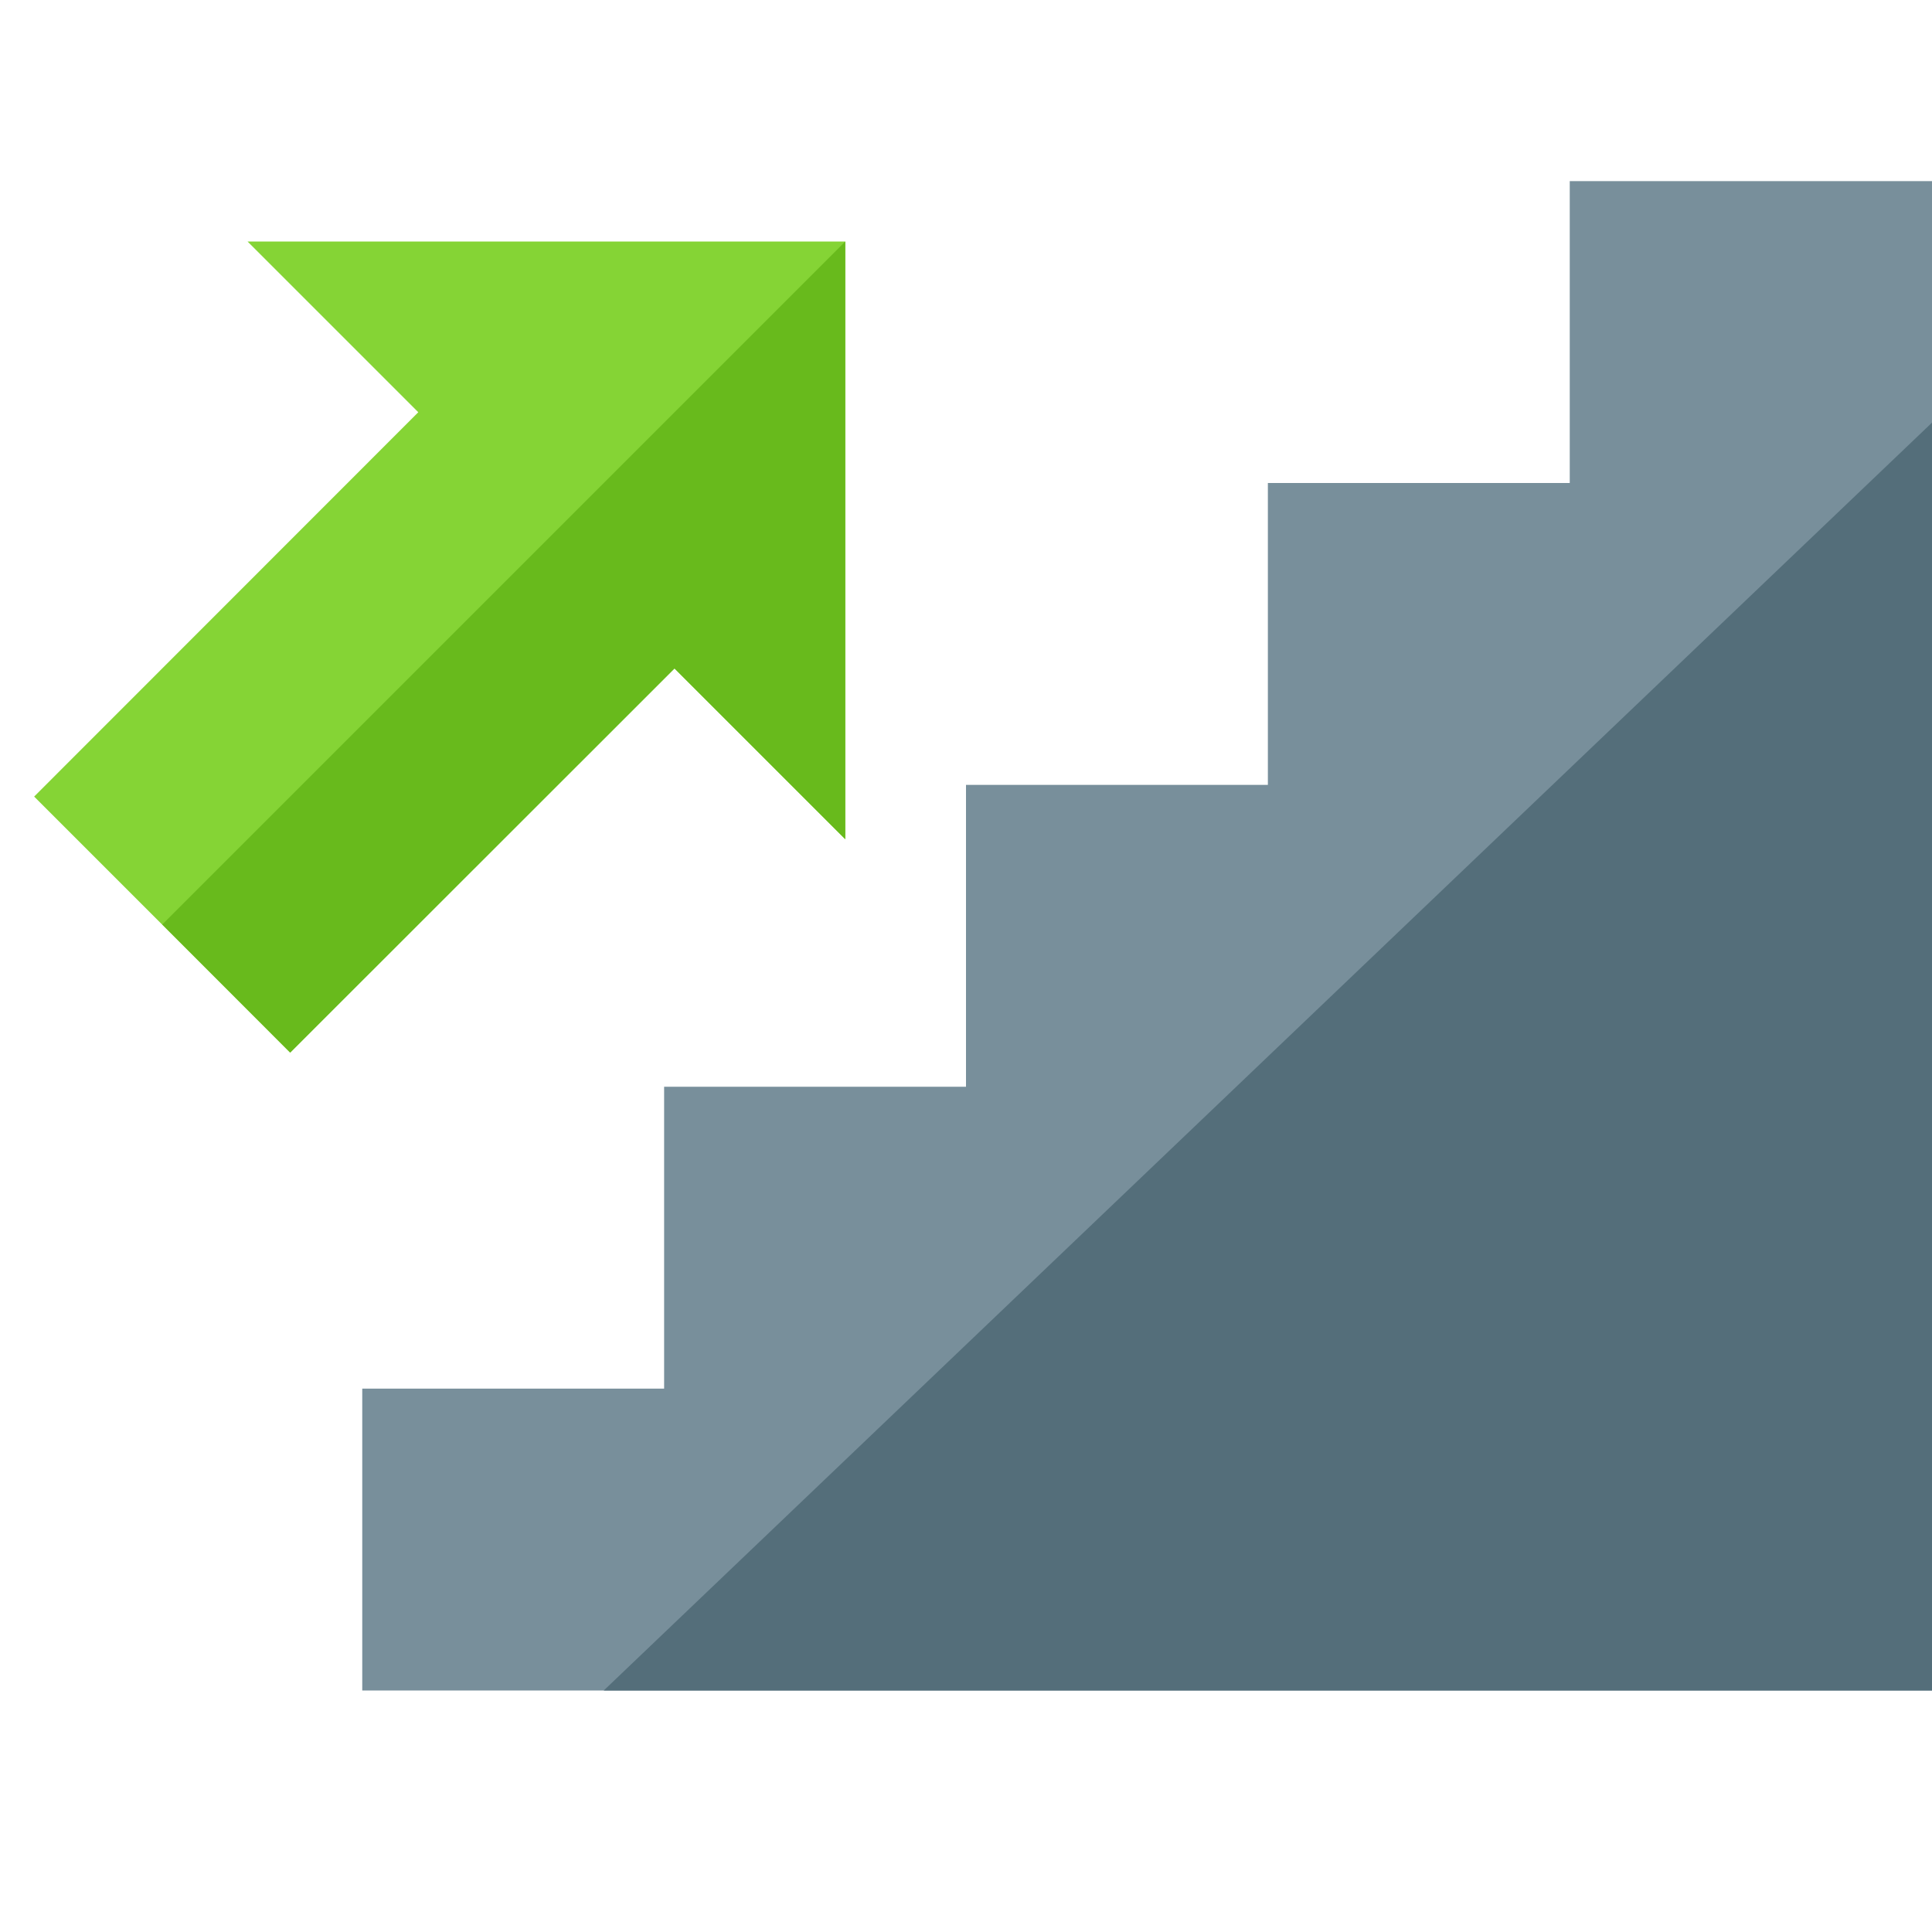
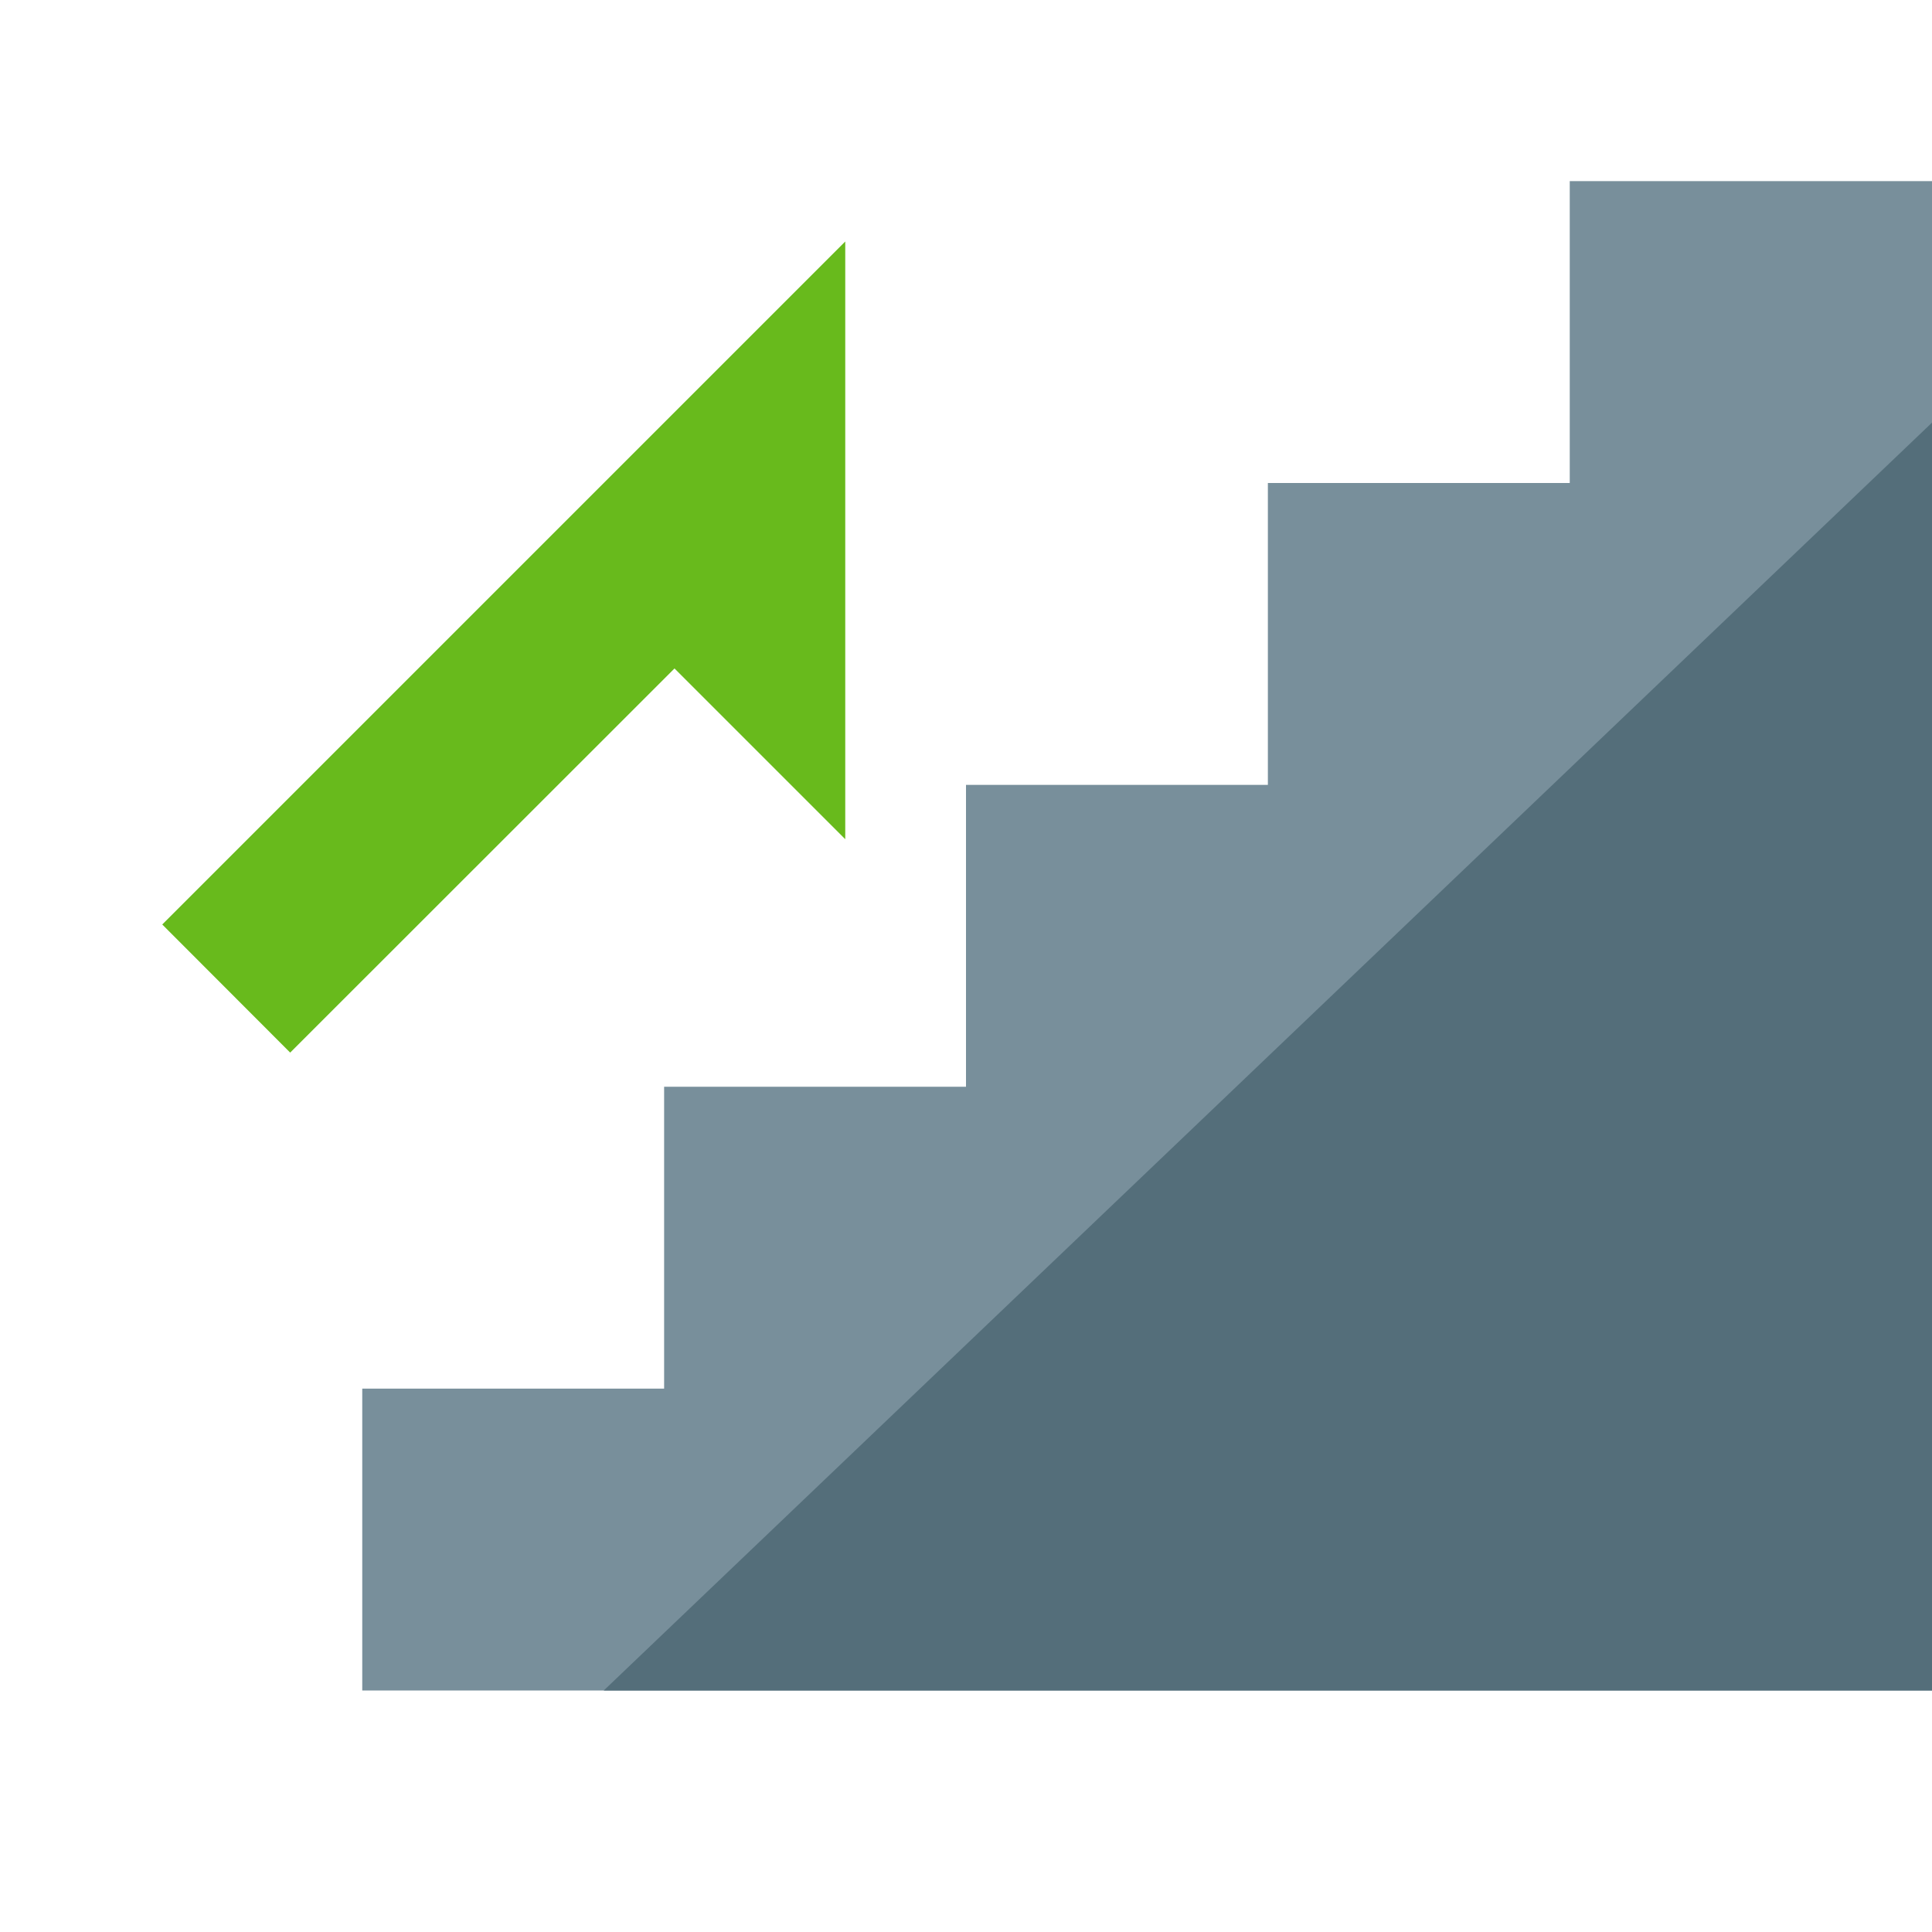
<svg xmlns="http://www.w3.org/2000/svg" version="1.1" viewBox="0 0 512 512">
  <g>
    <polygon points="96,368 176,368 176,288 256,288 256,208 336,208 336,128 416,128 416,48 512,48 512,448 96,448" fill="#788f9b" />
    <polygon points="512,112 512,448 160,448" fill="#546e7a" />
-     <polygon points="65.6,64 224,64 224,222.4 178.75,177.15 76.9,278.95 9.05,211.1 110.85,109.25" fill="#85d435" />
    <polygon points="224,64 224,222.4 178.75,177.15 76.9,278.95 43,245" fill="#68ba1c" />
  </g>
</svg>